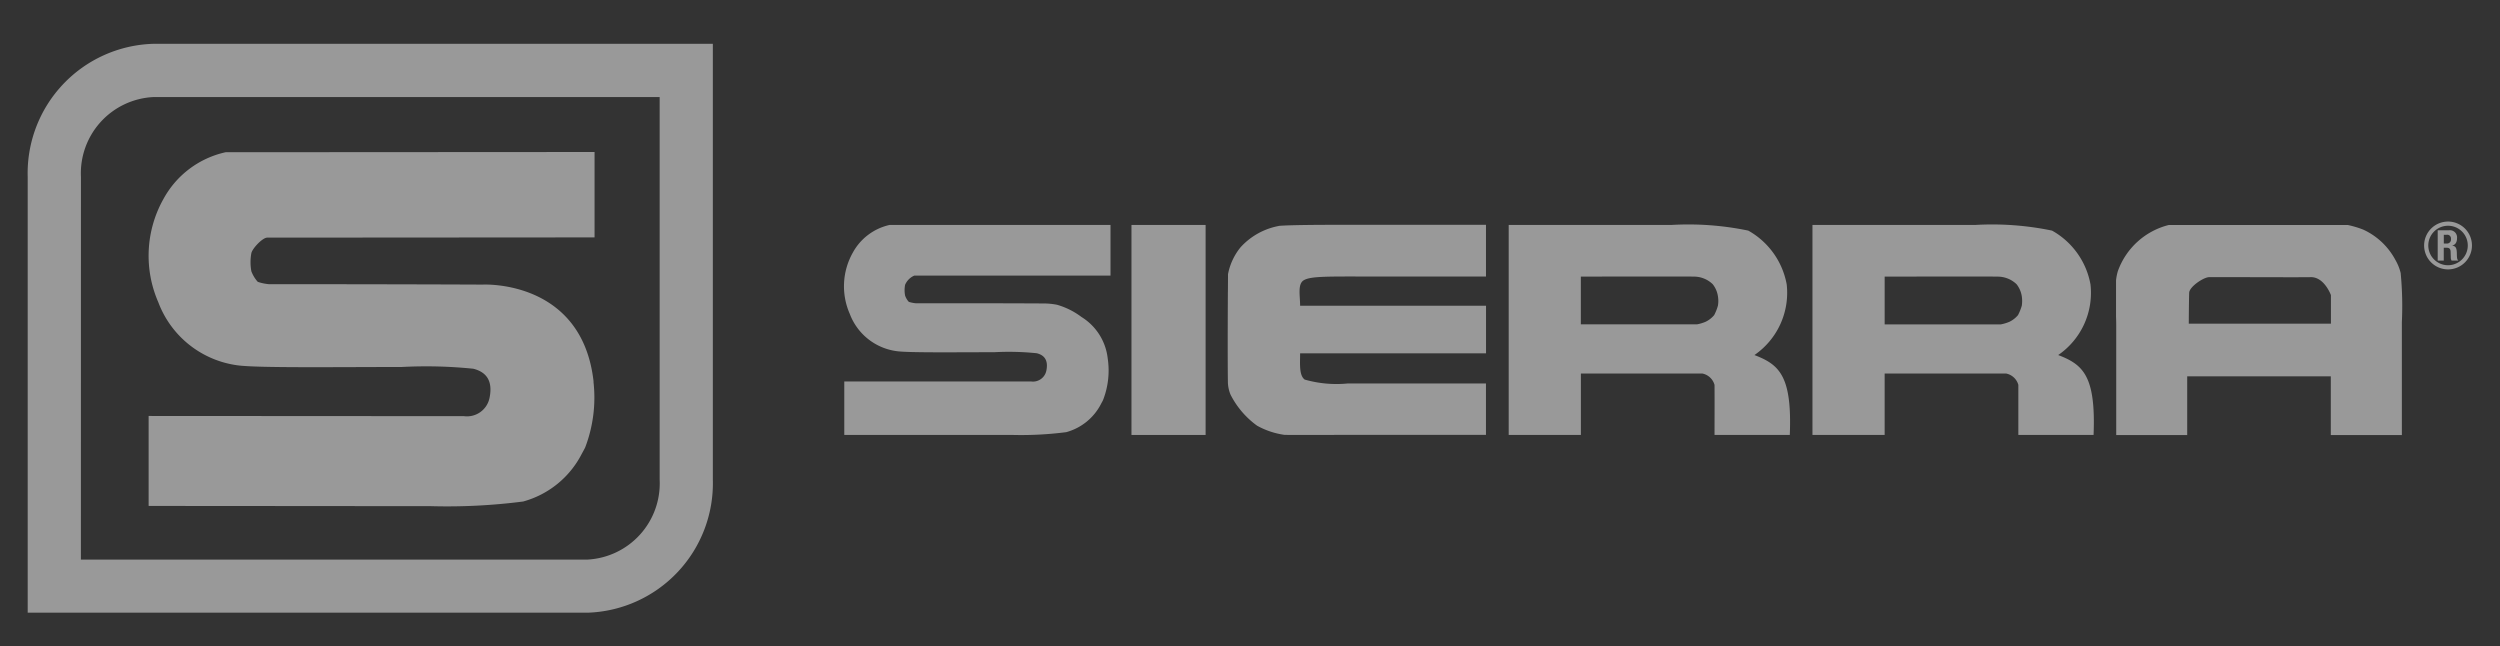
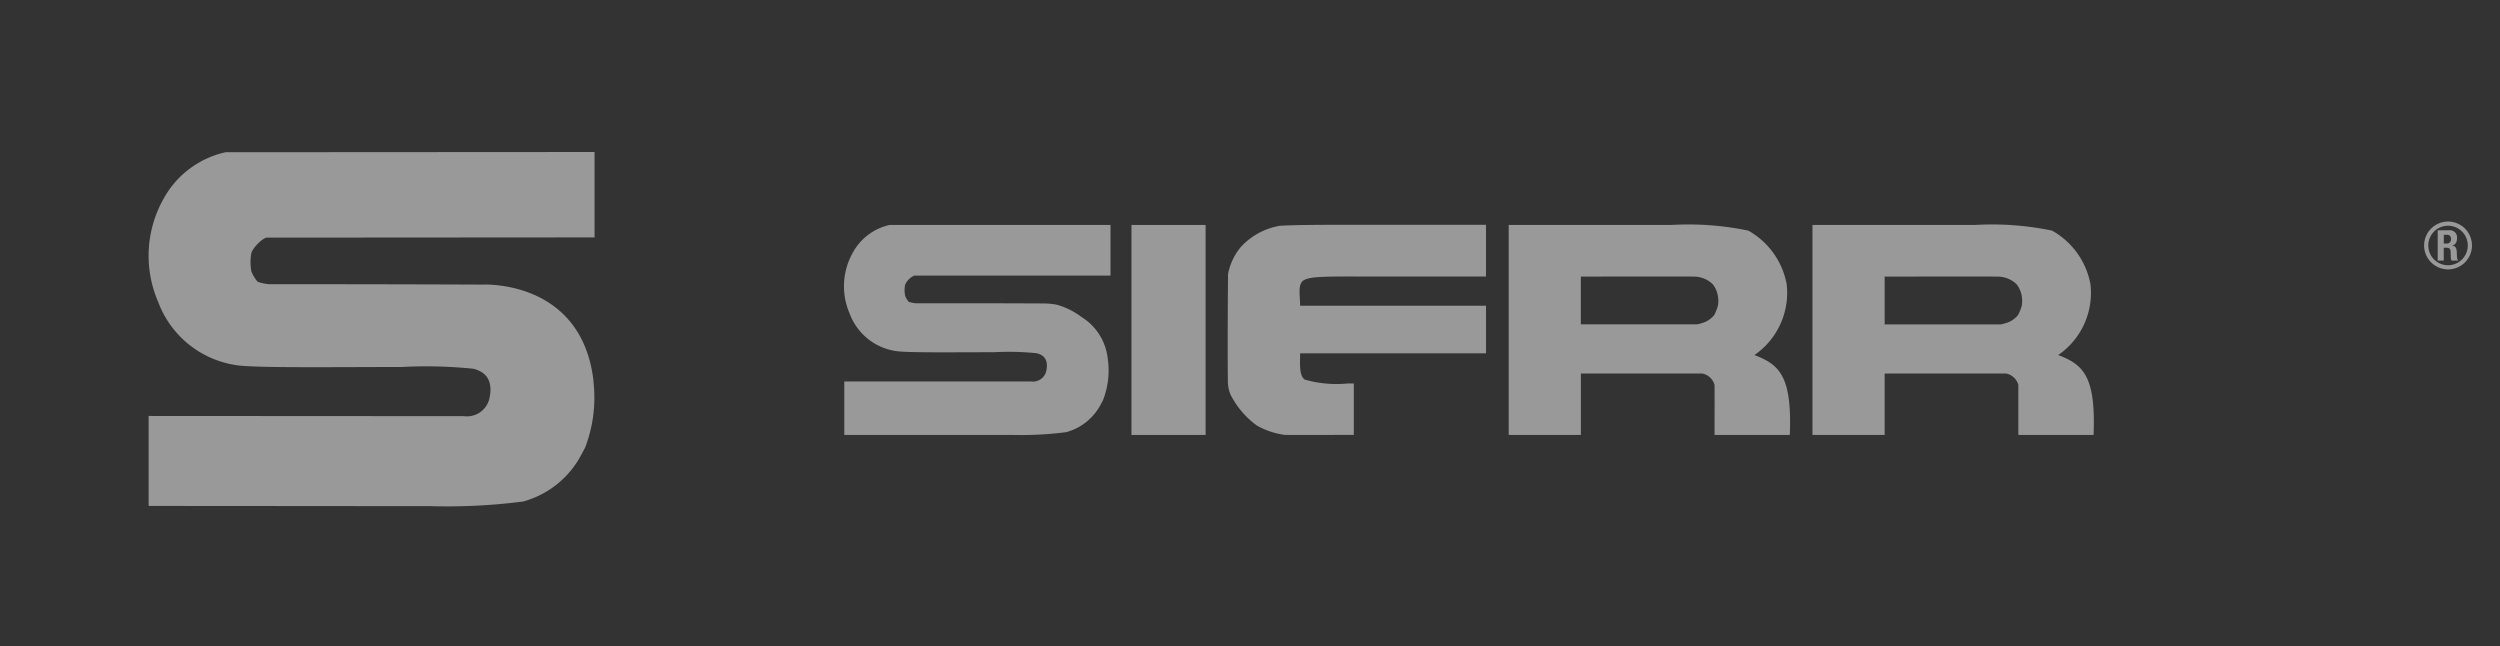
<svg xmlns="http://www.w3.org/2000/svg" width="143.089" height="37" viewBox="0 0 143.089 37">
  <rect x="0" y="0" width="143.089" height="37" fill="#333333" stroke="none" />
  <g opacity="0.499">
    <path d="M33.968,21.846h.007c-.655-5.868-6.339-5.557-6.346-5.557-3.71-.016-8.055-.023-12.23-.023a2.76,2.76,0,0,1-.645-.134,1.912,1.912,0,0,1-.367-.606,2.836,2.836,0,0,1,0-1.038c.062-.272.625-.868.894-.887l18.749-.013V8.7l-21.116.013a5.362,5.362,0,0,0-3.553,2.665,6.648,6.648,0,0,0-.3,5.923A5.643,5.643,0,0,0,13.6,20.91c1.146.157,5.737.095,9.384.095a26.66,26.66,0,0,1,4.106.1c.694.174,1.143.642.927,1.676a1.316,1.316,0,0,1-1.46,1.038L8.507,23.808v5.151c4.98,0,11.123.01,16.106.01a33.919,33.919,0,0,0,5.331-.265,5.359,5.359,0,0,0,3.35-2.721c.02-.036.19-.344.206-.39a8.007,8.007,0,0,0,.468-3.746" fill="#fff" />
-     <path d="M8.756,2.508a7.412,7.412,0,0,0-7.171,7.616V35.068H33.634A7.412,7.412,0,0,0,40.8,27.452V2.508ZM4.633,10.124A4.366,4.366,0,0,1,8.756,5.557h29v21.9a4.369,4.369,0,0,1-4.126,4.571h-29Z" fill="#fff" />
-     <path d="M137.408,15.642a2.841,2.841,0,0,0-.311-.773,3.947,3.947,0,0,0-1.834-1.726,5.62,5.62,0,0,0-.884-.265H124.13a4.171,4.171,0,0,0-2.917,2.652,3,3,0,0,0-.1.511V18.13c.007.167.01.334.01.494V24.9h4.063V21.539h8.219V24.9h4.067V18.444a19.864,19.864,0,0,0-.066-2.8m-4,2.881h-8.13s.007-1.316.023-1.768c.01-.337.809-.884,1.139-.894s5.262.016,5.812,0c.783-.02,1.162,1.028,1.162,1.028v1.634Z" fill="#fff" />
    <path d="M48.323,21.837v3.055h9.538a20.159,20.159,0,0,0,3.166-.157,3.177,3.177,0,0,0,1.988-1.611c.01-.023.111-.2.121-.232a4.647,4.647,0,0,0,.265-2.374,3.2,3.2,0,0,0-1.5-2.374,4.285,4.285,0,0,0-1.4-.7,3.983,3.983,0,0,0-.76-.075c-2.22-.013-4.833-.013-7.341-.013a1.908,1.908,0,0,1-.383-.079,1.009,1.009,0,0,1-.213-.36,1.622,1.622,0,0,1,0-.616,1,1,0,0,1,.527-.527H63.561v-2.9H50.922a3.183,3.183,0,0,0-2.109,1.582,3.924,3.924,0,0,0-.174,3.513A3.338,3.338,0,0,0,51.332,20.1c.681.095,3.405.059,5.57.059a15.671,15.671,0,0,1,2.436.059c.413.1.678.38.55,1a.782.782,0,0,1-.868.616h-10.7Z" fill="#fff" />
    <rect width="4.244" height="12.02" transform="translate(64.76 12.875)" fill="#fff" />
-     <path d="M73.188,12.934A3.929,3.929,0,0,0,71,14.158a3.484,3.484,0,0,0-.714,1.532c0,.065-.007,1.329-.007.986,0-.295-.023,3.644,0,5.18a1.957,1.957,0,0,0,.154.737,4.956,4.956,0,0,0,1.516,1.771,4.481,4.481,0,0,0,1.582.527c.642.007,2.665,0,3.955,0h7.564V21.948H77.137a6.626,6.626,0,0,1-2.462-.223c-.331-.246-.262-.923-.262-1.5H85.054V17.5H74.413c0-.583-.151-1.231.2-1.454.4-.252,1.457-.219,3.978-.219h6.46v-2.96H76.619c-.524,0-2.721,0-3.432.062" fill="#fff" />
+     <path d="M73.188,12.934A3.929,3.929,0,0,0,71,14.158a3.484,3.484,0,0,0-.714,1.532c0,.065-.007,1.329-.007.986,0-.295-.023,3.644,0,5.18a1.957,1.957,0,0,0,.154.737,4.956,4.956,0,0,0,1.516,1.771,4.481,4.481,0,0,0,1.582.527c.642.007,2.665,0,3.955,0V21.948H77.137a6.626,6.626,0,0,1-2.462-.223c-.331-.246-.262-.923-.262-1.5H85.054V17.5H74.413c0-.583-.151-1.231.2-1.454.4-.252,1.457-.219,3.978-.219h6.46v-2.96H76.619c-.524,0-2.721,0-3.432.062" fill="#fff" />
    <path d="M95.663,12.875a16.824,16.824,0,0,1,4.4.324,4.438,4.438,0,0,1,2.2,3.078,4.322,4.322,0,0,1-1.847,4.044c1.418.544,2.161,1.182,2.024,4.574H98.132c0-.7.007-1.889,0-2.865a.912.912,0,0,0-.7-.652H90.483v3.517H86.351V12.875ZM90.48,15.831v2.734h6.647a2.4,2.4,0,0,0,.485-.144,1.467,1.467,0,0,0,.5-.386,2.744,2.744,0,0,0,.216-.547,1.629,1.629,0,0,0,0-.521,1.449,1.449,0,0,0-.3-.7,1.544,1.544,0,0,0-1.09-.435c-.3-.013-6.457,0-6.457,0" fill="#fff" />
    <path d="M113.05,12.875a16.824,16.824,0,0,1,4.4.324,4.429,4.429,0,0,1,2.2,3.078,4.315,4.315,0,0,1-1.847,4.044c1.418.544,2.161,1.182,2.024,4.574h-4.306c0-.7,0-1.889,0-2.865a.907.907,0,0,0-.707-.652h-6.945v3.517h-4.132V12.875Zm-5.18,2.957v2.734h6.65a2.391,2.391,0,0,0,.481-.144,1.452,1.452,0,0,0,.5-.386,2.765,2.765,0,0,0,.219-.547,1.843,1.843,0,0,0,0-.521,1.481,1.481,0,0,0-.3-.7,1.56,1.56,0,0,0-1.094-.435c-.3-.013-6.454,0-6.454,0" fill="#fff" />
    <path d="M140.62,14.587c0-.367-.039-.5-.278-.53v0c.2-.043.288-.2.288-.429a.411.411,0,0,0-.462-.449h-.645v1.735h.347v-.733h.187c.141,0,.2.085.206.219l.01.334a.321.321,0,0,0,.046.18h.38V14.9c-.062-.036-.072-.131-.079-.311m-.6-.652h-.147v-.5h.167a.214.214,0,0,1,.242.239.23.23,0,0,1-.262.262m.095-1.257a1.369,1.369,0,1,0,1.369,1.369,1.368,1.368,0,0,0-1.369-1.369m0,2.5a1.13,1.13,0,1,1,1.13-1.13,1.132,1.132,0,0,1-1.13,1.13" fill="#fff" />
    <rect width="143.089" height="37" fill="none" />
  </g>
</svg>